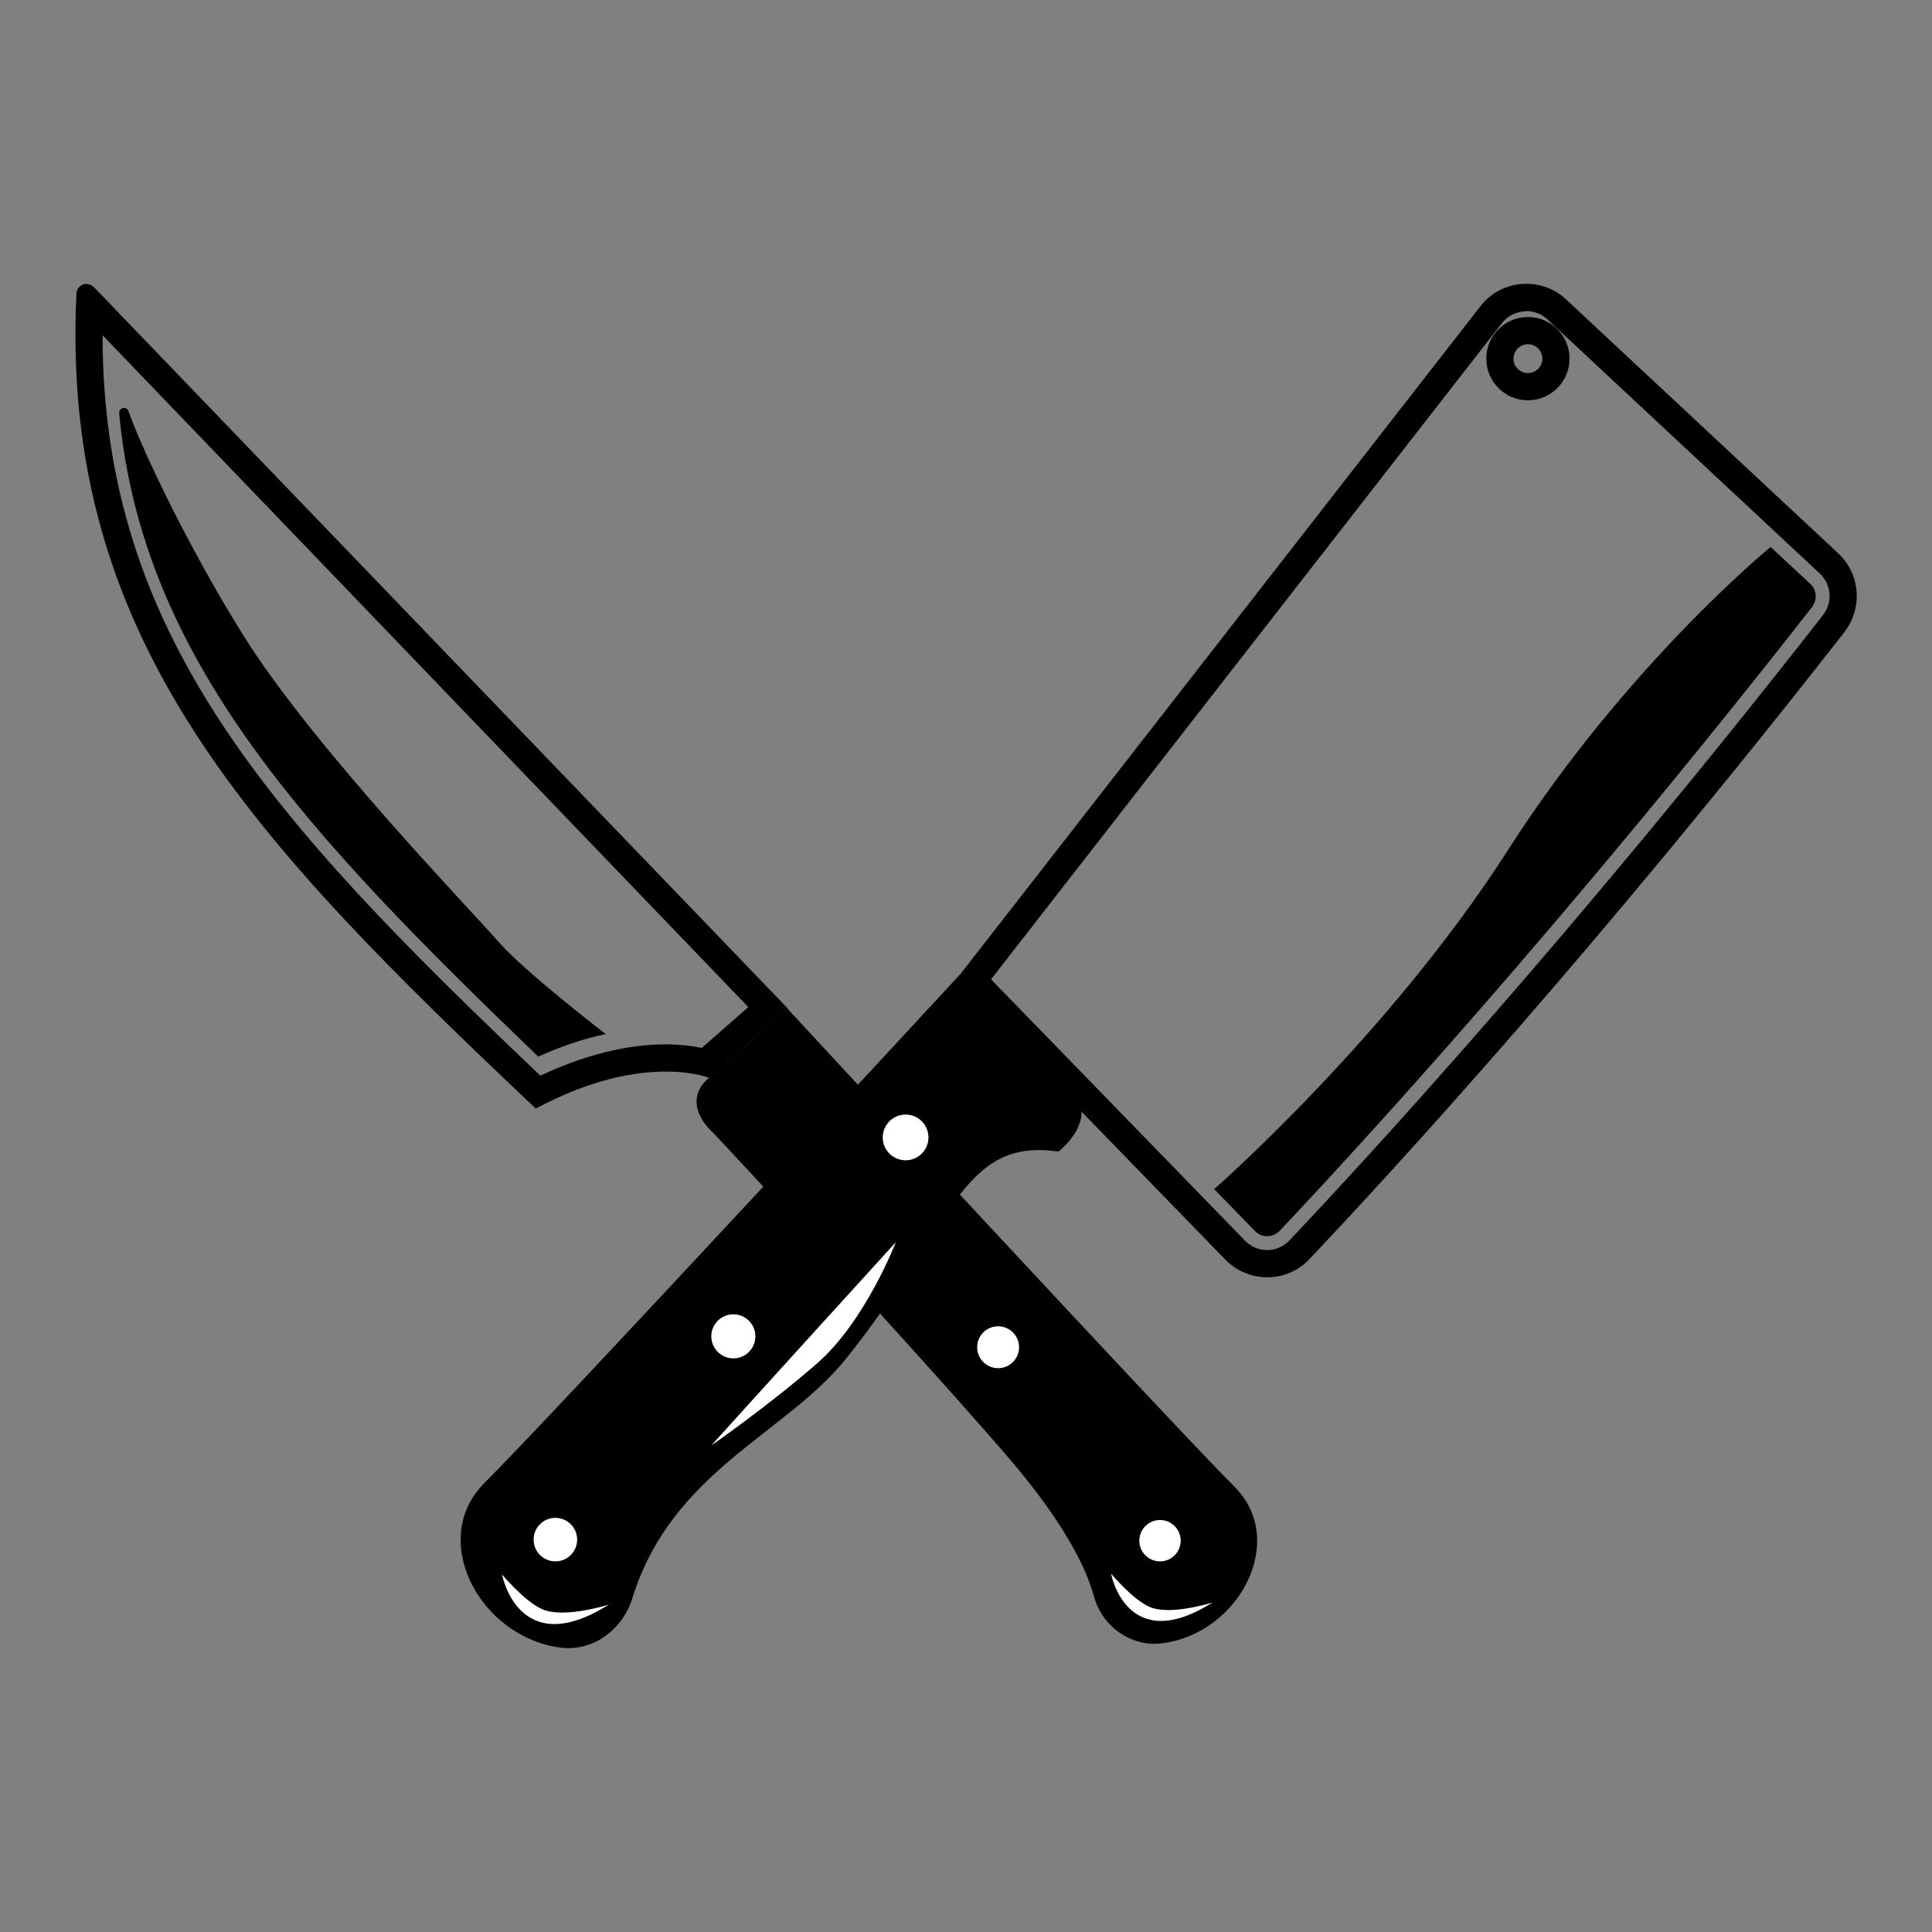
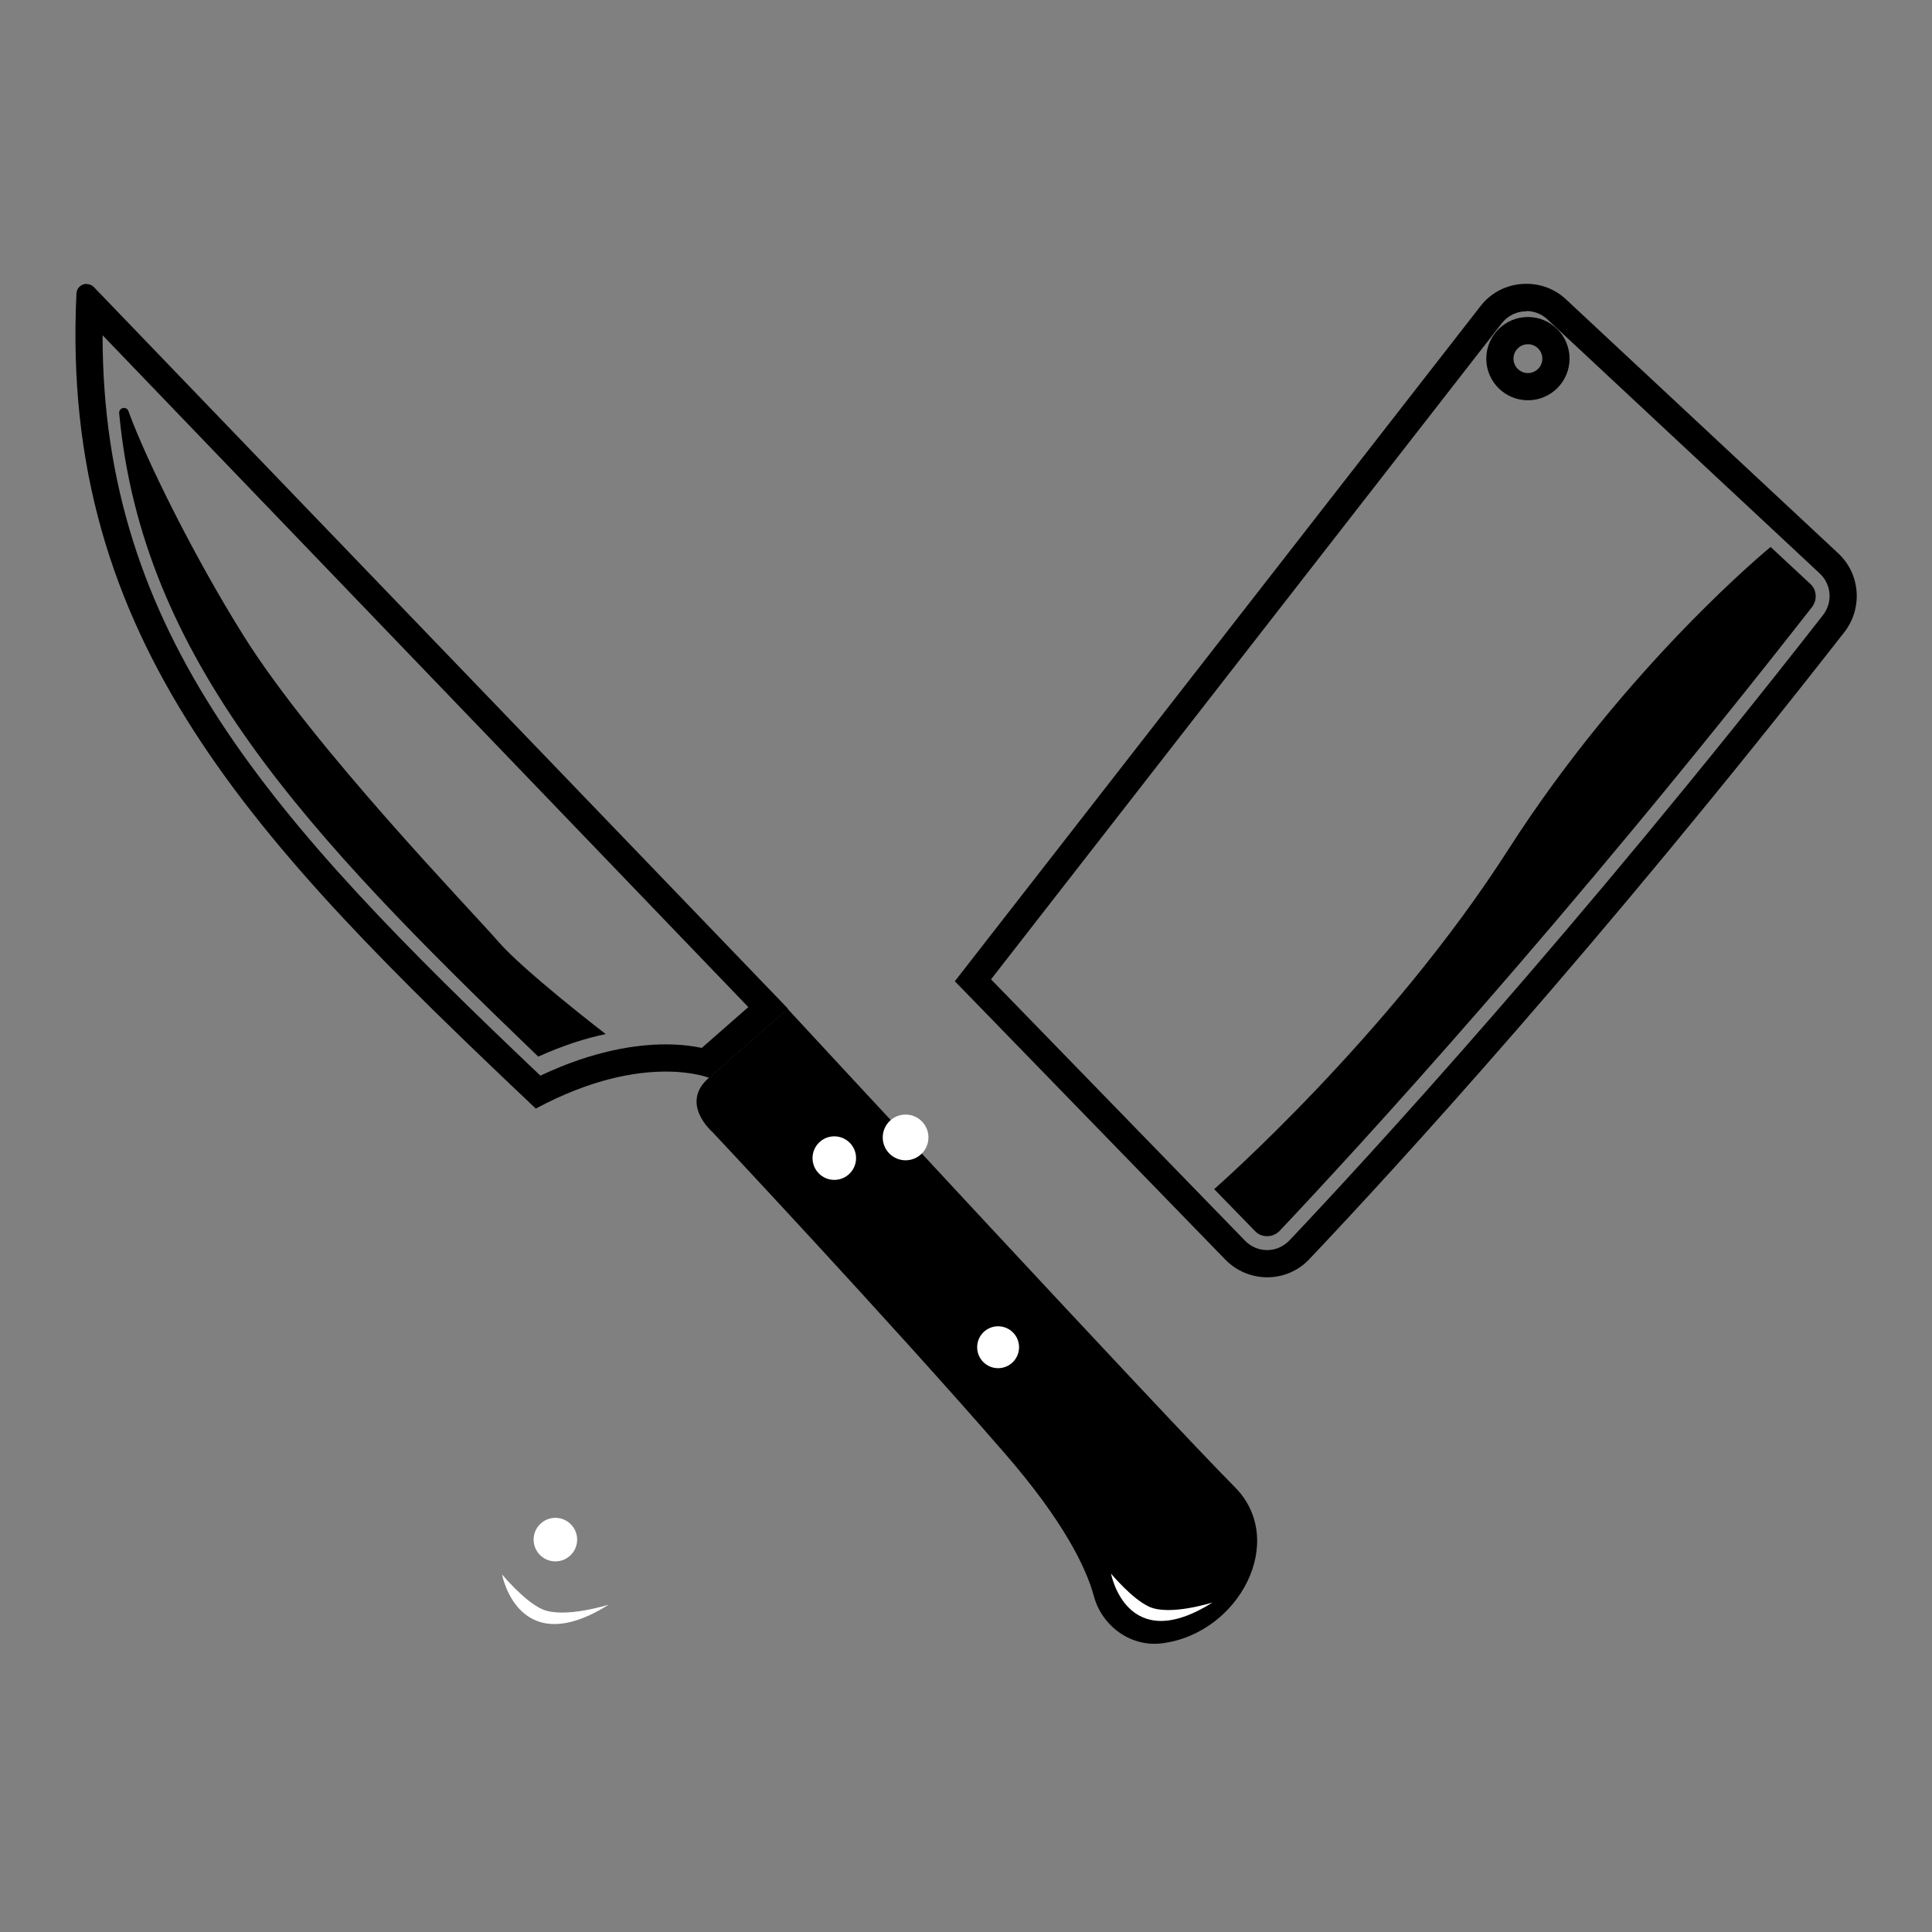
<svg xmlns="http://www.w3.org/2000/svg" id="Layer_1" viewBox="0 0 71 71">
  <rect x="0" y="0" width="71" height="71" fill="#808080" stroke="none" />
  <defs>
    <style>      .cls-1 {        fill: none;        stroke: #000;        stroke-linecap: round;        stroke-linejoin: round;      }      .cls-2 {        fill: #fff;      }    </style>
  </defs>
  <g>
    <path d="M3.81,10.83h0,0M3.77,12.32l23.73,24.69-1.71,1.5c-.33-.07-.78-.13-1.33-.13-1.02,0-2.62.21-4.6,1.15C9.91,30.09,3.77,23.28,3.77,12.32M3.19,10.43c-.19,0-.37.14-.38.35-.62,12.76,6.5,20.14,16.88,29.96,2.05-1.1,3.68-1.36,4.78-1.36,1.02,0,1.59.23,1.59.23l2.9-2.54L3.45,10.55c-.08-.08-.17-.11-.27-.11h0Z" />
    <path d="M22.27,38c-.73.15-1.56.41-2.49.83C11.23,30.61,5.22,24.21,4.38,15.19c-.02-.21.27-.28.34-.08.65,1.79,2.43,5.38,4.23,8.25,2.57,4.11,8.4,10.13,9.35,11.23s3.97,3.42,3.97,3.42Z" />
    <path d="M28.94,37.07s13.94,15.07,16.43,17.57c1.97,1.97.17,5.39-2.66,5.75-1.14.15-2.21-.62-2.51-1.73-.28-1.03-1.09-2.74-3.31-5.29-4.14-4.77-10.71-11.77-10.71-11.77,0,0-1.21-1.04-.14-1.98l2.9-2.54Z" />
    <circle class="cls-2" cx="30.66" cy="42.56" r=".8" />
    <circle class="cls-2" cx="36.68" cy="49.51" r=".77" />
-     <circle class="cls-2" cx="42.63" cy="56.62" r=".76" />
    <path class="cls-2" d="M40.83,57.83s.57,3.06,3.73,1.06c0,0-1.56.5-2.32.16-.63-.28-1.41-1.22-1.41-1.22Z" />
  </g>
  <g>
-     <path d="M35.28,35.81s-14.85,16.07-17.48,18.69c-2.07,2.07-.18,5.66,2.8,6.05,1.2.15,2.28-.66,2.64-1.82,1.45-4.67,5.64-6.03,7.86-8.81,3.94-4.91,4.22-8.12,7.8-7.6,0,0,1.53-1.18.47-2.27s-4.09-4.24-4.09-4.24Z" />
    <circle class="cls-2" cx="33.28" cy="41.8" r=".84" />
-     <circle class="cls-2" cx="26.95" cy="49.11" r=".81" />
    <circle class="cls-2" cx="20.41" cy="56.58" r=".8" />
    <path class="cls-2" d="M18.45,57.86s.59,3.21,3.92,1.11c0,0-1.64.52-2.44.17-.66-.29-1.48-1.28-1.48-1.28Z" />
    <path d="M56.09,11.43c.29,0,.57.11.78.31l10,9.33c.44.41.49,1.07.12,1.54-9.1,11.65-16.74,19.95-19.6,22.97-.22.23-.51.36-.82.36s-.6-.12-.82-.35l-9.33-9.6,18.77-24.11c.22-.28.55-.44.9-.44M56.09,10.43c-.64,0-1.27.28-1.69.83l-19.31,24.8,9.94,10.23c.42.43.98.65,1.54.65s1.13-.22,1.55-.67c3.12-3.29,10.64-11.49,19.66-23.04.68-.88.59-2.13-.22-2.89l-10-9.33c-.41-.39-.94-.58-1.46-.58h0Z" />
    <circle class="cls-1" cx="56.15" cy="13.18" r="1.03" />
    <path d="M65.07,20.1s-5.28,4.31-9.66,11.15-10.79,12.45-10.79,12.45l1.5,1.54c.16.17.35.19.45.19s.29-.03.45-.19c2.85-3.02,10.47-11.29,19.57-22.93.2-.26.18-.63-.06-.85l-1.45-1.35Z" />
-     <path class="cls-2" d="M32.92,45.65s-1.11,2.9-2.9,4.46-3.88,3.01-3.88,3.01c0,0,3.01-3.33,4.07-4.49s2.71-2.98,2.71-2.98Z" />
  </g>
</svg>